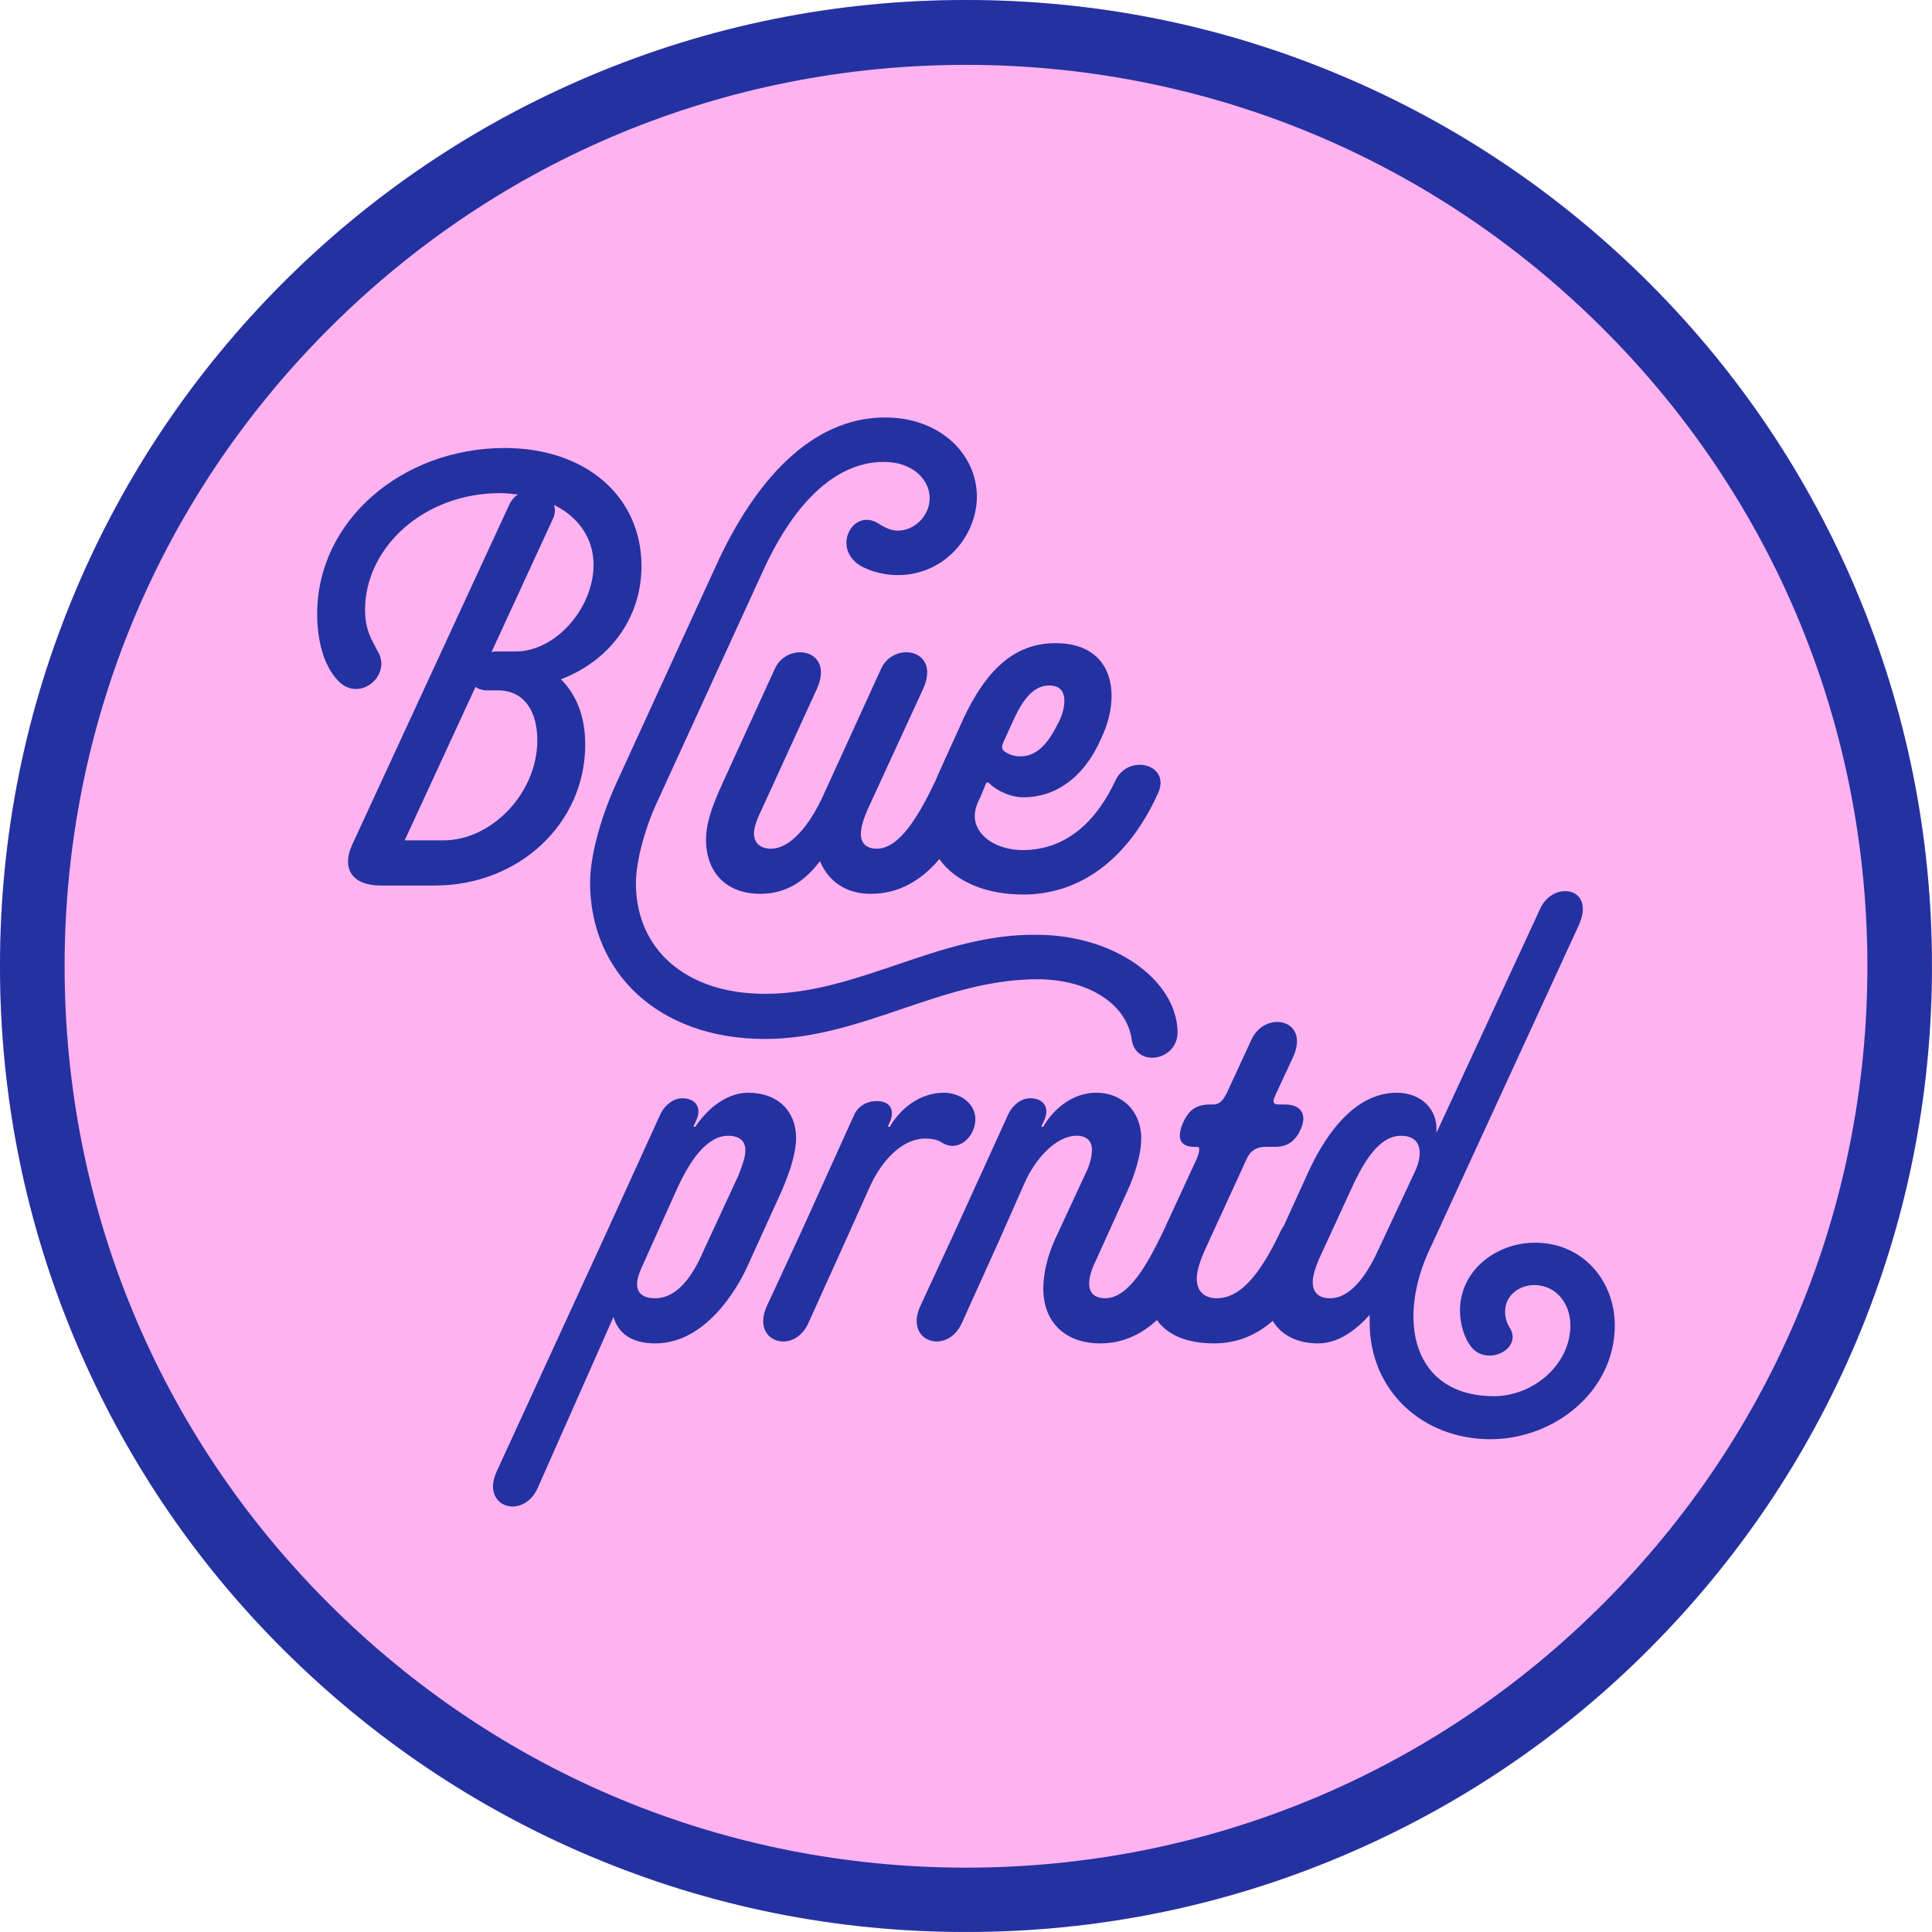
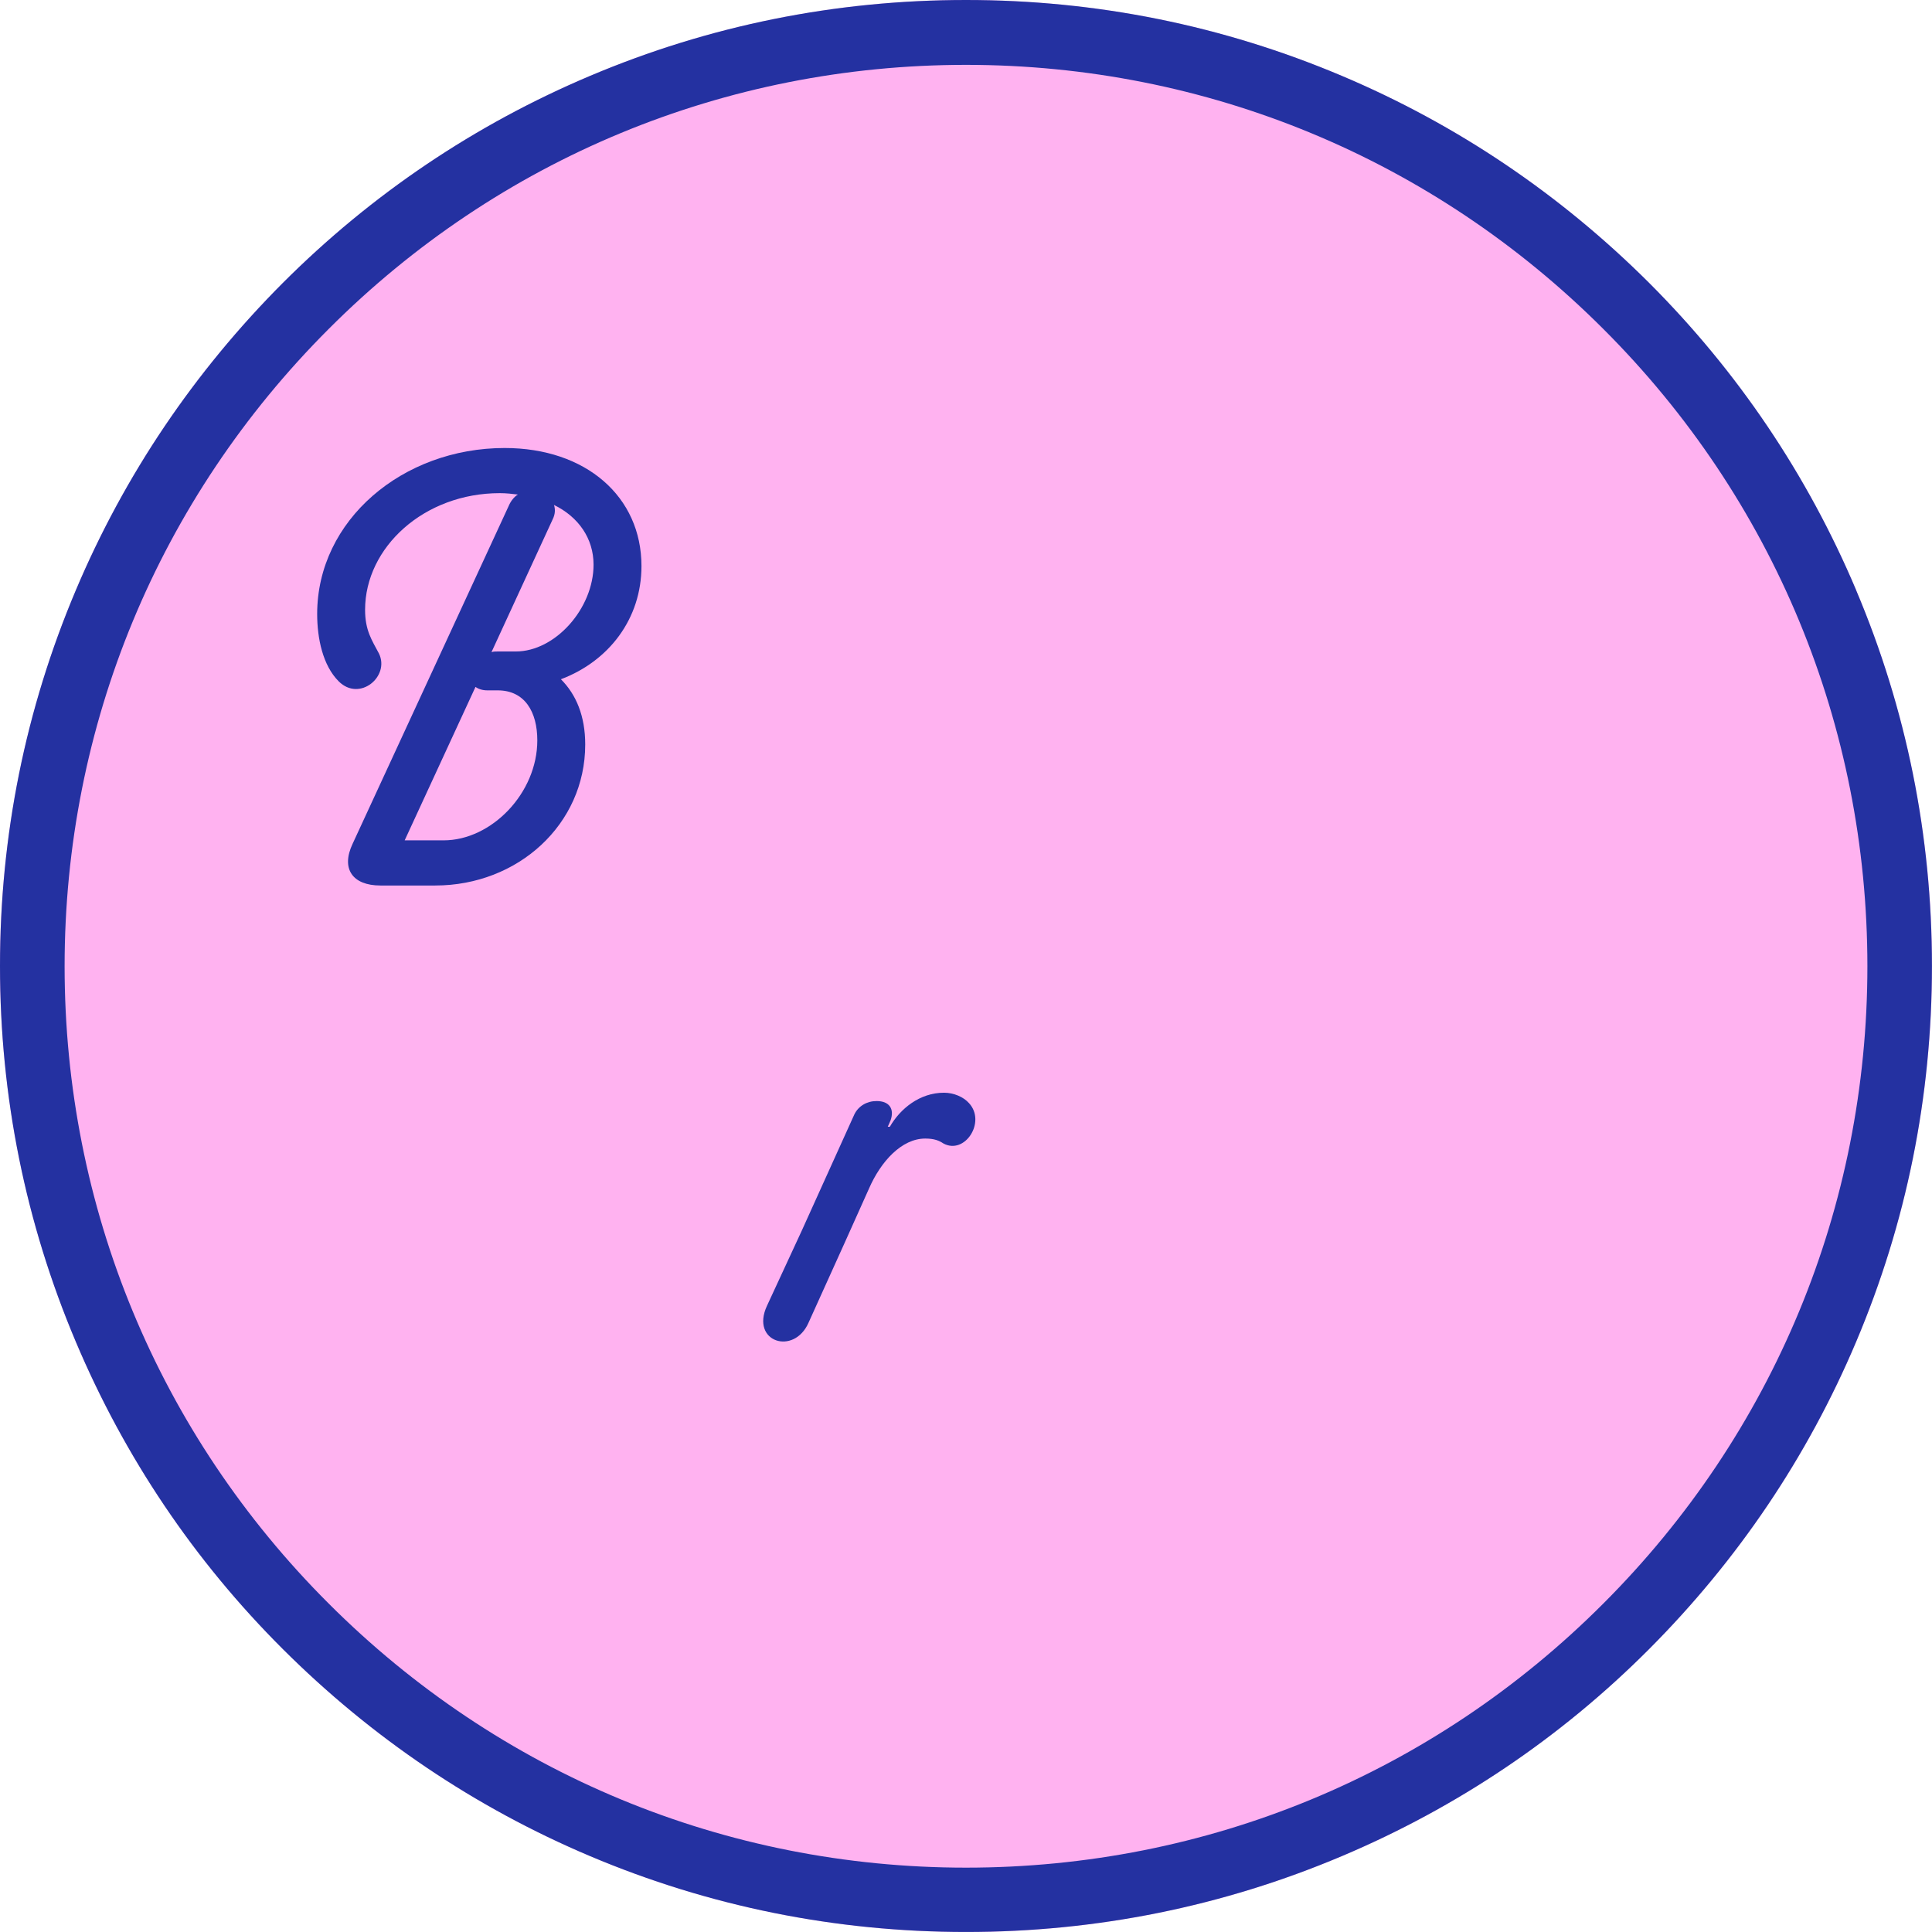
<svg xmlns="http://www.w3.org/2000/svg" viewBox="0 0 751.18 751.18" id="Layer_2">
  <defs>
    <style>.cls-1{fill:#ffb2f0;}.cls-1,.cls-2{stroke-width:0px;}.cls-2{fill:#2431a1;}</style>
  </defs>
  <g id="Layer_1-2">
    <path d="M375.59,751.18c-50.68,0-99.84-9.97-146.19-29.52-44.73-18.94-84.83-45.94-119.39-80.5s-61.56-74.65-80.5-119.39C9.97,475.43,0,426.27,0,375.59s9.97-99.84,29.52-146.19c18.94-44.73,45.94-84.83,80.5-119.39,34.46-34.46,74.65-61.56,119.39-80.5C275.75,9.97,324.91,0,375.59,0s99.84,9.97,146.19,29.52c44.73,18.94,84.83,45.94,119.39,80.5,34.46,34.46,61.56,74.65,80.5,119.39,19.55,46.34,29.52,95.51,29.52,146.19s-9.97,99.84-29.52,146.19c-18.94,44.73-45.94,84.83-80.5,119.39-34.56,34.56-74.65,61.56-119.39,80.5-46.34,19.55-95.51,29.52-146.19,29.52h0Z" class="cls-1" />
    <path d="M721.66,229.38c-18.91-44.73-45.94-84.87-80.46-119.39-34.53-34.43-74.66-61.55-119.39-80.46C475.47,9.91,426.33,0,375.59,0s-99.88,9.91-146.21,29.52c-44.73,18.91-84.87,45.94-119.39,80.46-34.43,34.53-61.55,74.66-80.46,119.39C9.91,275.71,0,324.85,0,375.59s9.91,99.88,29.52,146.21c18.91,44.73,45.94,84.97,80.46,119.39,34.53,34.43,74.66,61.55,119.39,80.46,46.34,19.62,95.57,29.52,146.21,29.52h0c50.74,0,99.88-9.91,146.21-29.52,44.73-18.91,84.97-45.94,119.39-80.46,34.43-34.53,61.55-74.66,80.46-119.39,19.62-46.34,29.52-95.47,29.52-146.21s-9.91-99.88-29.52-146.21ZM623.38,127.9c66.25,66.15,102.68,154.22,102.68,247.79s-36.53,181.64-102.68,247.79c-66.15,66.25-154.22,102.68-247.79,102.68s-181.64-36.53-247.79-102.68c-66.25-66.15-102.68-154.22-102.68-247.79S61.65,194.05,127.8,127.9C193.95,61.65,282.02,25.22,375.59,25.22h0c93.57,0,181.64,36.53,247.79,102.68Z" class="cls-2" />
    <path d="M227.54,289.48c0-11.07-3.51-19.44-9.45-25.38,18.63-7.02,31.32-23.49,31.32-44.01,0-27-21.6-45.9-53.19-45.9-39.69,0-72.9,28.08-72.9,64.53,0,9.45,2.16,19.98,8.37,26.19,8.1,8.1,19.98-1.89,15.66-10.8-2.7-5.13-5.4-8.91-5.4-17.01,0-24.3,22.95-45.36,52.38-45.36,2.43,0,4.86.27,7.02.54-1.35.81-2.7,2.43-3.51,4.32l-60.75,131.49c-4.59,9.72,0,16.2,10.8,16.2h21.33c32.13,0,58.32-23.76,58.32-54.81ZM214.85,202c1.08-2.16,1.08-4.05.54-5.67,9.45,4.59,15.39,12.96,15.39,23.22,0,17.01-14.85,33.75-30.24,33.75h-7.02c-1.08,0-1.62,0-2.43.27l23.76-51.57ZM172.46,326.74h-15.12l27.54-59.67c1.08.81,2.7,1.35,4.59,1.35h4.05c10.53,0,15.39,8.37,15.39,19.44,0,20.52-17.82,38.88-36.45,38.88Z" class="cls-2" />
-     <path d="M229.43,343.21c0,34.29,25.92,60.75,68.04,60.75,37.53,0,68.58-23.22,105.84-23.22,19.98,0,34.83,9.72,36.72,23.49,1.62,11.07,18.09,8.37,17.82-3.24-.54-19.98-24.57-37.53-54.81-37.53-37.8-.54-69.12,22.95-105.57,22.95-31.05,0-50.22-17.55-50.22-42.93,0-8.64,3.51-21.33,8.1-31.32l41.31-90.18c12.96-28.35,29.43-42.39,46.98-42.39,11.34,0,17.82,7.02,17.82,14.04s-5.94,12.69-12.42,12.69c-2.97,0-5.67-1.62-7.83-2.97-9.18-5.4-17.01,8.1-8.37,15.39,3.24,2.7,9.72,4.86,16.2,4.86,18.36,0,30.78-15.39,30.78-30.51,0-16.47-14.31-30.78-35.64-30.78-28.89,0-50.76,24.84-65.61,57.24l-38.61,84.24c-5.67,12.15-10.53,28.08-10.53,39.42Z" class="cls-2" />
-     <path d="M365.51,299.47c-.68,1.41-1.26,2.78-1.78,4.12-.03.07-.07.13-.11.2-6.21,12.96-13.77,26.19-22.68,26.19-3.51,0-6.21-1.62-6.21-5.67,0-2.7,1.08-5.94,2.43-9.18l21.87-47.52c6.75-15.39-11.61-18.36-16.47-7.56l-22.68,49.68c-3.24,7.02-10.8,20.25-20.25,20.25-3.51,0-6.48-1.89-6.48-5.94,0-2.43,1.35-5.94,2.7-8.64l21.87-47.79c6.75-15.39-11.61-18.36-16.47-7.56l-19.98,43.74c-5.13,11.07-6.75,17.01-6.75,22.68,0,12.96,8.1,21.06,21.06,21.06,10.26,0,17.55-5.13,23.22-12.69,3.78,8.91,11.34,12.69,19.71,12.69,11.29,0,19.86-5.45,26.74-13.5,6.26,8.89,18.33,13.77,32.65,13.77,22.14,0,40.77-13.77,52.38-39.42,5.13-11.34-11.88-15.66-16.74-4.59-6.21,13.23-17.28,26.73-35.91,26.73-10.26,0-18.63-5.67-18.63-13.23,0-1.89.54-4.32,2.16-7.29l1.89-4.59c.27-1.08.81-1.62,1.62-.81,2.7,2.7,8.1,5.4,13.23,5.4,12.42,0,23.76-7.56,30.51-23.49,2.43-5.13,3.78-10.8,3.78-15.93,0-11.34-6.48-20.52-21.87-20.52-18.09,0-28.35,13.77-35.64,29.16l-9.18,20.25ZM390.08,288.67l4.05-8.91c3.78-8.1,7.83-13.23,13.77-13.23,4.32,0,5.94,2.43,5.94,5.94,0,2.97-1.08,6.48-2.7,9.18-3.78,7.83-8.37,12.42-14.31,12.42-2.43,0-4.32-.54-6.21-1.89-1.35-.81-1.08-2.16-.54-3.51Z" class="cls-2" />
-     <path d="M309.53,442.41c0-10.26-7.02-17.55-18.63-17.55-8.91,0-16.47,7.02-20.52,13.23h-.81l1.35-2.97c1.89-4.59-.54-8.1-5.67-8.1-3.51,0-6.75,2.7-8.37,5.94l-20.79,45.63-42.93,93.42c-6.48,14.04,10.26,19.17,15.93,6.48l29.43-66.42c1.89,6.48,7.29,10.26,16.2,10.26,19.71,0,31.86-21.33,35.64-29.43l13.5-29.7c3.51-8.1,5.67-15.12,5.67-20.79ZM287.12,456.99l-13.5,29.16c-2.7,6.21-8.64,18.63-18.9,18.63-5.13,0-7.02-2.43-7.02-5.4,0-2.16.81-4.32,1.62-6.21l14.58-32.4c3.78-7.83,10.26-19.17,19.17-19.17,4.59,0,6.75,2.16,6.75,5.67,0,2.7-1.35,6.21-2.7,9.72Z" class="cls-2" />
    <path d="M366.77,444.57c8.37,4.59,16.74-8.37,9.99-15.66-2.16-2.43-5.94-4.05-9.72-4.05-9.45,0-17.01,6.21-21.06,13.23h-.81l1.08-2.43c1.62-4.59-.54-7.56-5.4-7.56-3.78,0-7.02,1.89-8.64,5.13l-20.52,45.36-13.5,29.16c-6.48,14.04,10.53,19.44,16.2,6.48l14.04-31.05,9.45-21.06c4.59-10.53,12.69-19.44,21.87-19.44,3.51,0,5.4.81,7.02,1.89Z" class="cls-2" />
-     <path d="M596.81,483.18c-14.85,0-29.16,10.53-29.16,26.46,0,4.86,1.62,10.8,4.59,14.31,6.21,7.29,19.71.54,14.85-7.56-1.08-1.62-1.89-3.78-1.89-6.48,0-5.94,5.13-10.26,11.34-10.26,8.37,0,14.04,7.02,14.04,15.66,0,15.39-14.58,27.54-29.7,27.54-20.79,0-31.32-12.96-31.32-31.05,0-8.64,2.43-18.09,6.75-27l57.51-125.01c6.75-14.85-9.72-17.55-14.85-6.75l-40.5,87.48c.81-9.45-6.21-15.66-15.39-15.66-18.63,0-29.7,21.06-33.75,29.43l-10.11,22.19c-.45.63-.87,1.33-1.23,2.1-6.21,12.96-14.04,26.19-24.84,26.19-5.4,0-7.83-3.24-7.83-7.56,0-3.24,1.35-7.02,2.97-10.8l16.47-35.91c1.35-2.97,3.78-4.59,7.02-4.59h4.05c5.13,0,8.1-2.7,9.99-7.02,2.43-5.67,0-9.45-6.21-9.45h-2.16c-2.7,0-2.7-1.08-1.62-3.51l7.02-15.12c6.48-14.58-10.8-18.09-16.2-6.75l-9.72,21.06c-1.35,2.43-2.43,4.32-5.4,4.32h-1.08c-5.94,0-8.64,2.7-10.8,7.83-2.16,5.67-.54,8.64,4.86,8.64h1.08c1.08,0,.81,1.89-.27,4.59l-12.96,28.08c-.04.08-.07.16-.11.24-6.19,12.88-13.44,25.95-22.57,25.95-3.51,0-6.21-1.62-6.21-5.67,0-2.7,1.08-5.94,2.7-9.18l11.61-25.65c3.51-7.29,5.94-15.66,5.94-21.6,0-10.8-7.56-17.82-17.55-17.82-9.18,0-16.74,6.48-20.52,13.23h-.81l1.35-2.97c1.89-4.59-.54-8.1-5.67-8.1-3.51,0-6.75,2.7-8.37,5.94l-20.79,45.63-13.5,29.16c-6.48,14.04,10.53,19.44,16.2,6.48l14.04-31.05,10.26-23.22c4.32-9.72,12.42-18.36,20.25-18.36,4.05,0,5.94,2.16,5.94,5.4,0,2.7-.81,5.94-2.43,9.18l-12.15,26.19c-2.7,6.21-4.32,12.69-4.32,18.63,0,13.23,8.64,21.33,22.14,21.33,8.84,0,16.02-3.52,22.03-9.08,4.1,5.78,11.57,9.08,22.24,9.08,9.23,0,16.62-3.39,22.78-8.75,3.5,5.76,9.77,8.75,17.72,8.75s14.85-5.4,19.98-11.07v2.97c0,26.46,20.52,45.36,46.98,45.36,24.84,0,48.33-18.63,48.33-44.28,0-17.01-12.15-32.13-31.05-32.13ZM536.06,485.61c-3.51,7.83-9.99,19.17-18.9,19.17-4.86,0-6.75-2.7-6.75-6.21,0-2.97,1.35-6.75,3.24-10.8l11.07-24.03c4.59-10.26,10.8-22.14,19.98-22.14,5.4,0,7.29,2.97,7.29,6.75,0,2.7-1.08,5.67-2.16,7.83l-13.77,29.43Z" class="cls-2" />
  </g>
</svg>